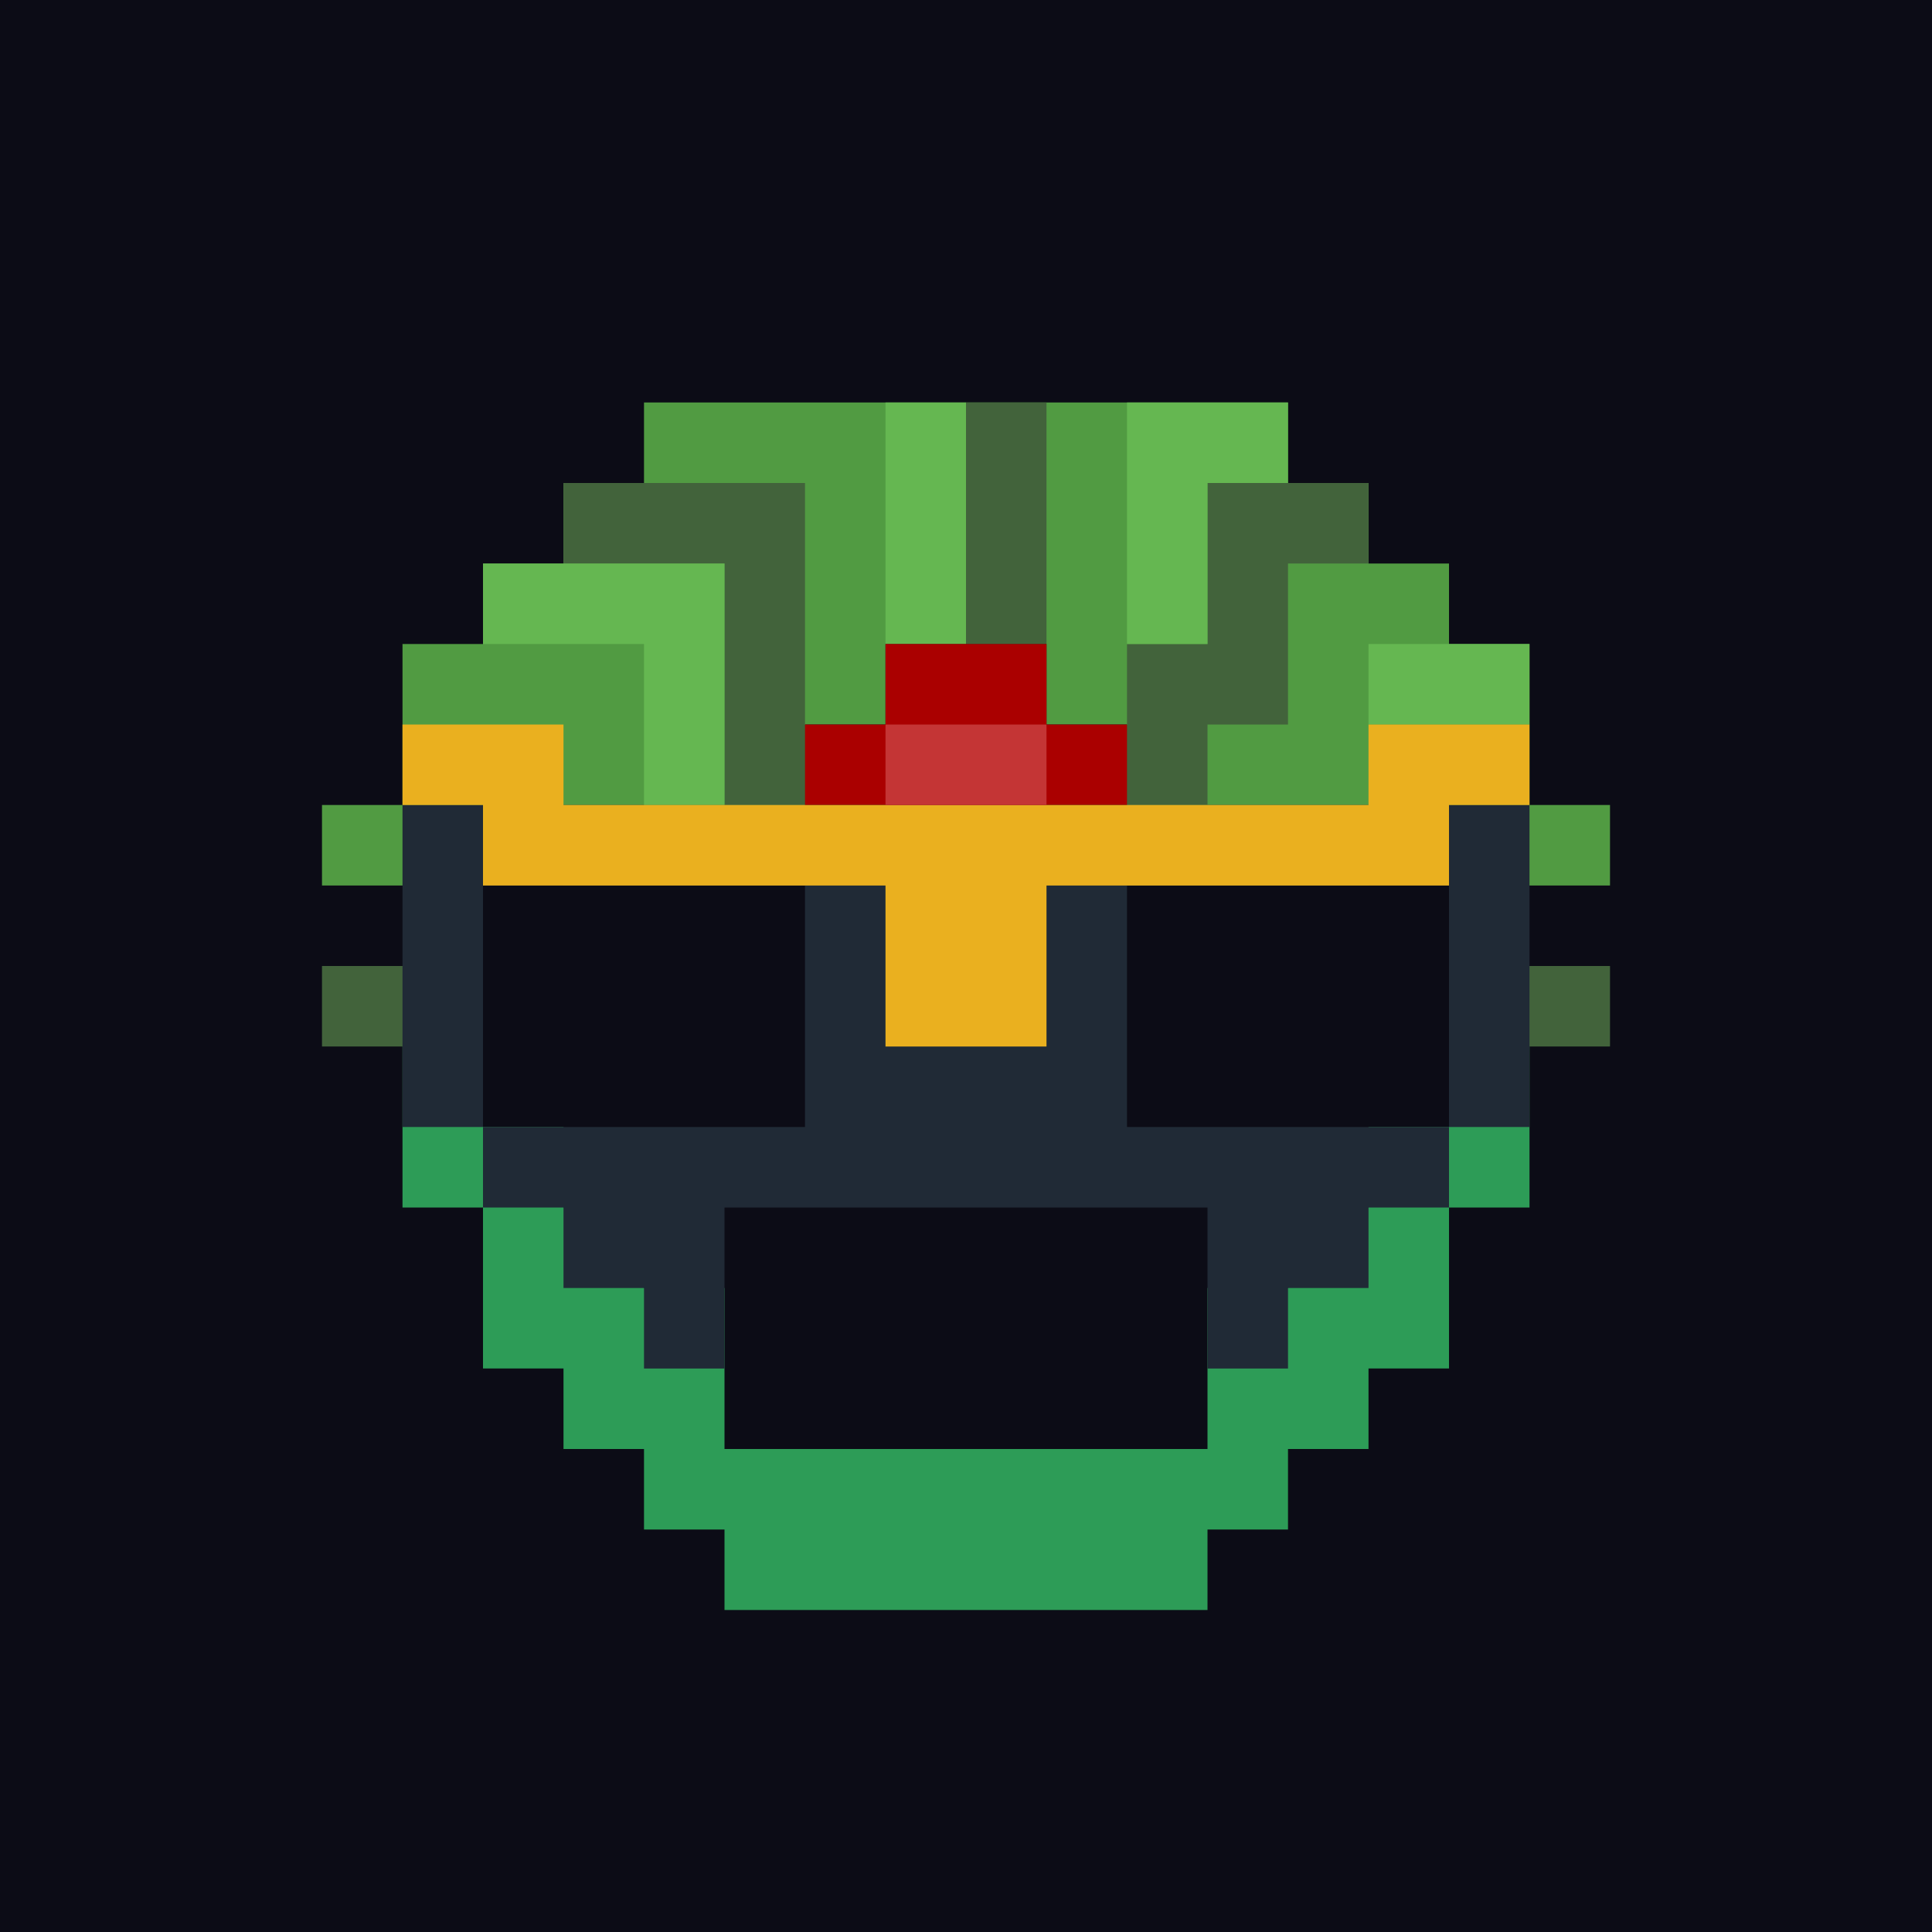
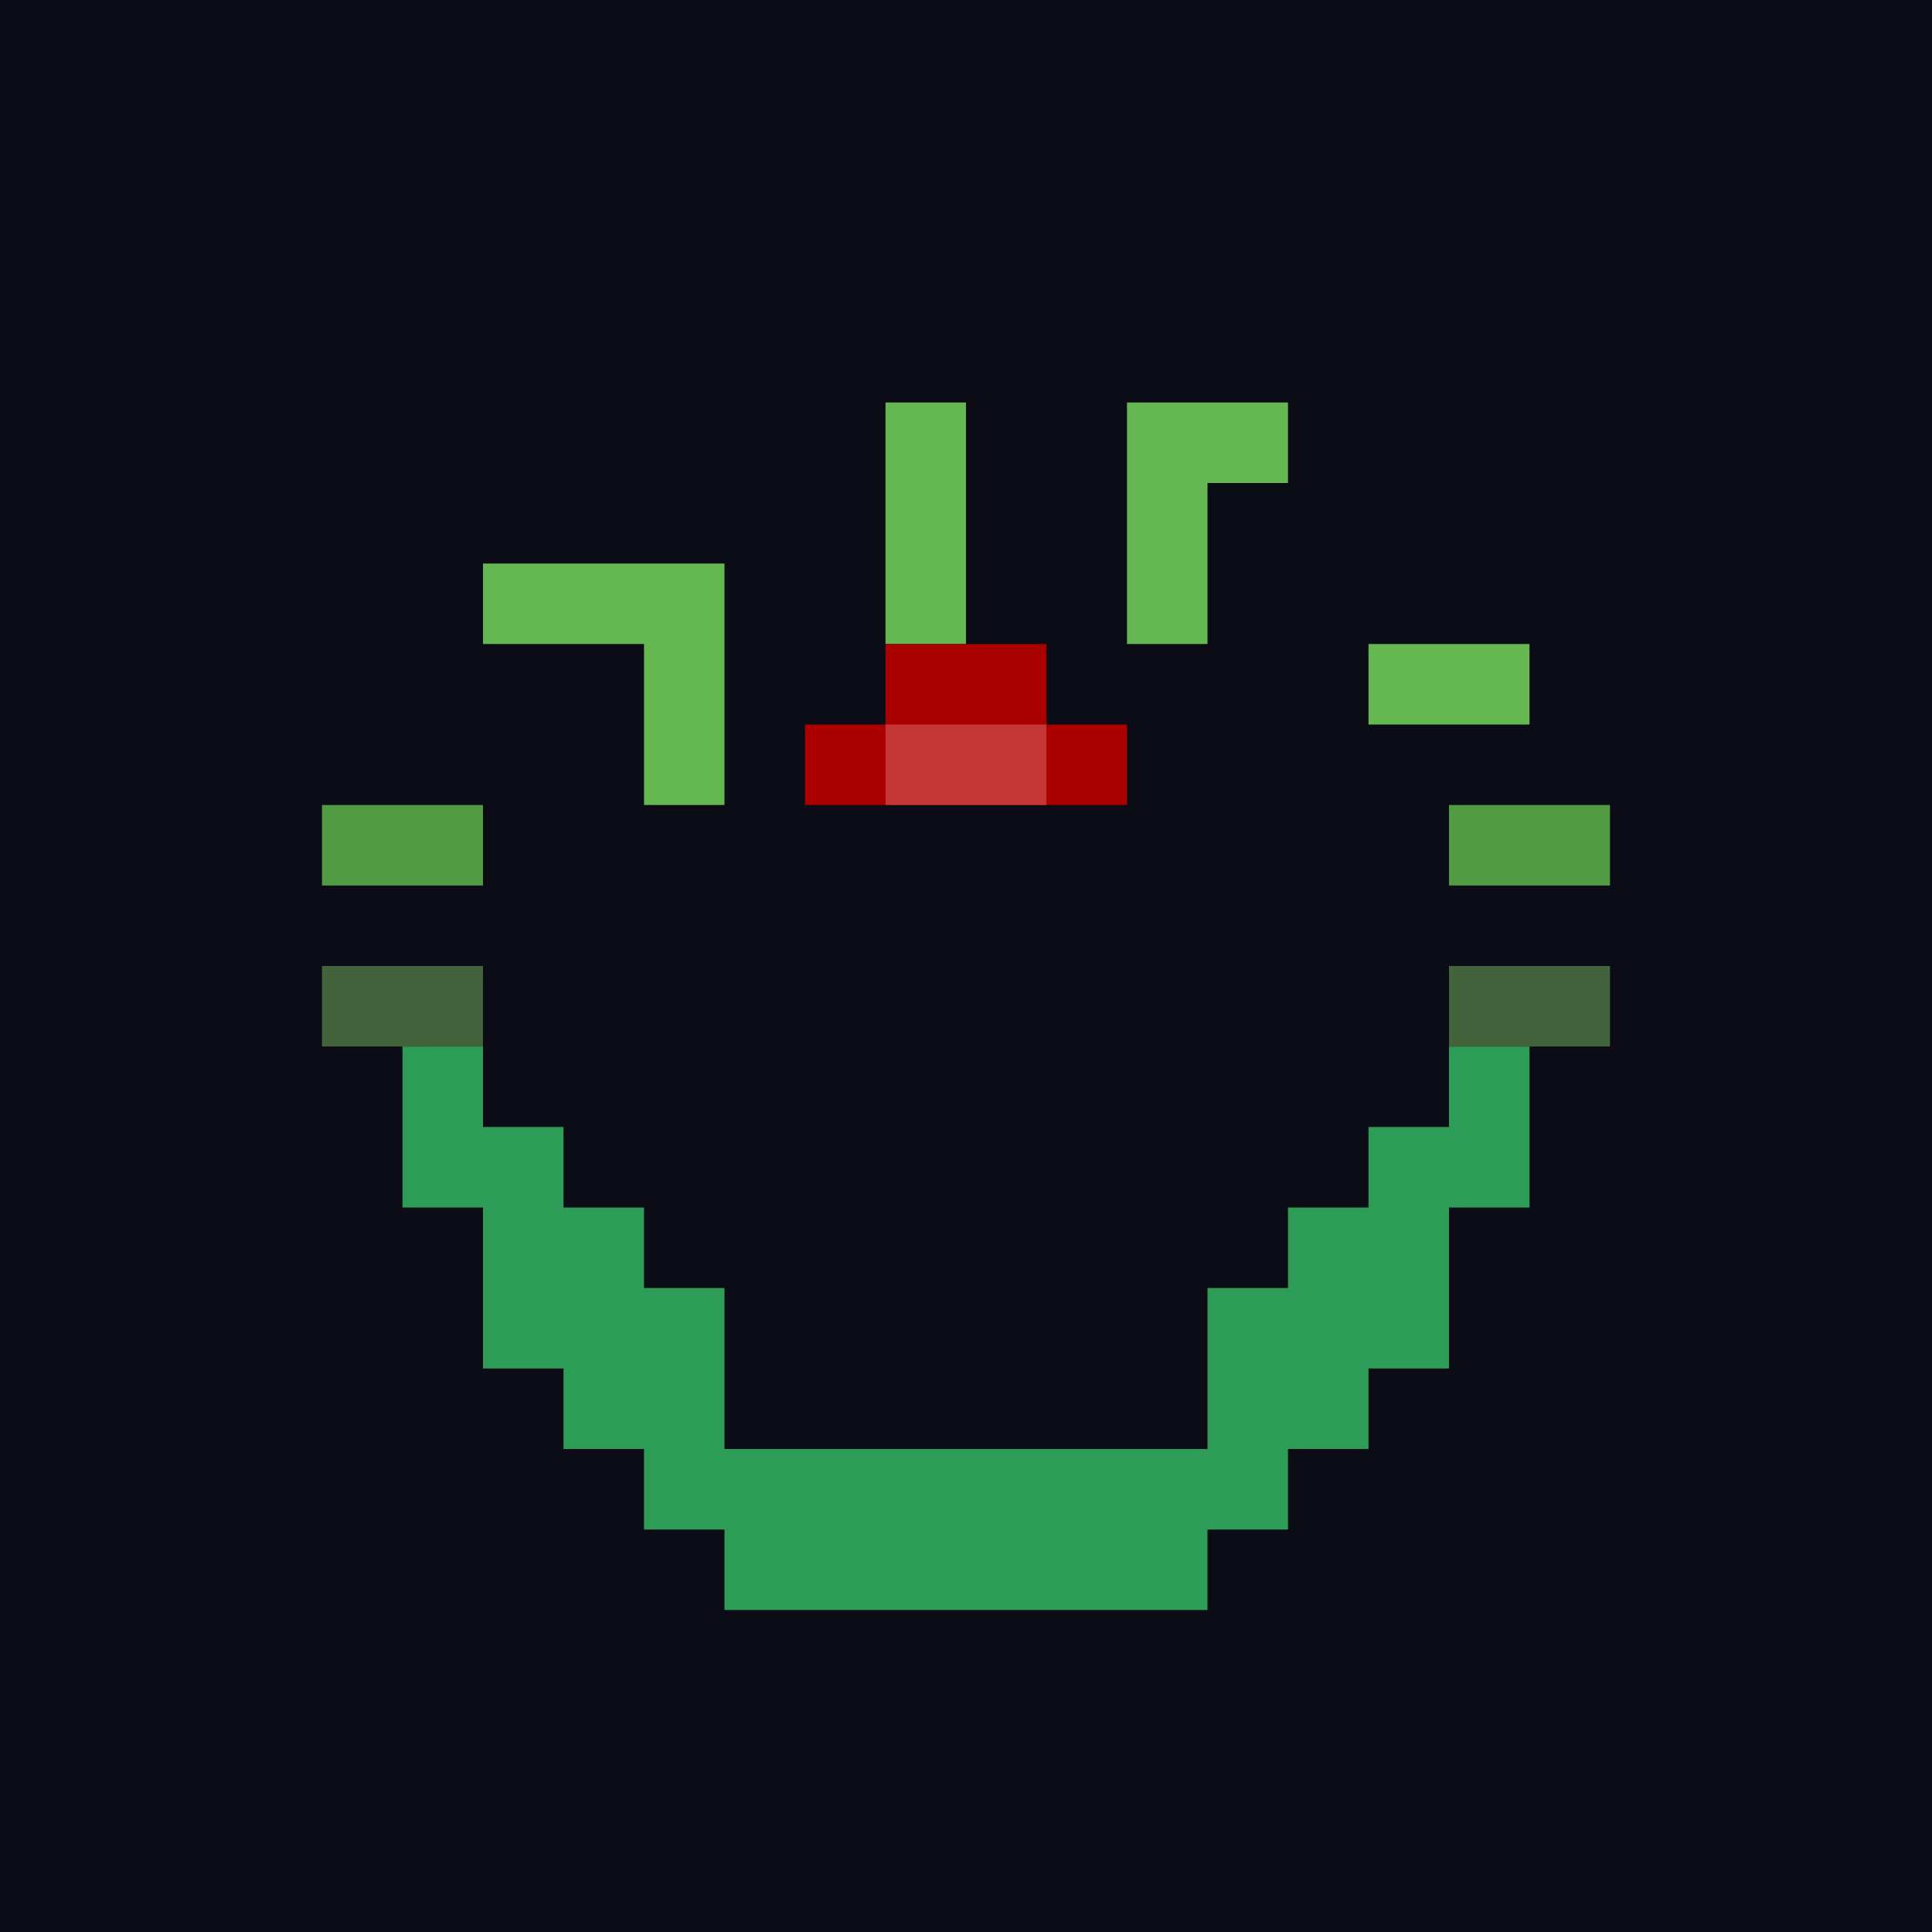
<svg xmlns="http://www.w3.org/2000/svg" id="gear-26" viewBox="0 0 24 24">
  <path style="fill:#0c0c16" d="M0 0h24v24H0z" />
-   <path style="fill:#519b42" d="M18 8V7h-1V6h-1V5H8v1H7v1H6v1H5v2h2v1h3V9h1V8h2v1h1v2h3v-1h2V8h-1z" />
  <path style="fill:#42633b" d="M4 12v1h2v-1H4zM19 12h-1v1h2v-1h-1z" />
  <path style="fill:#519b42" d="M4 10v1h2v-1H4zM19 10h-1v1h2v-1h-1z" />
  <path style="fill:#2d9c57" d="M18 13v1h-1v1h-1v1h-1v2H9v-2H8v-1H7v-1H6v-1H5v2h1v2h1v1h1v1h1v1h6v-1h1v-1h1v-1h1v-2h1v-2h-1z" />
-   <path style="fill:#202a36" d="M18 10H5v4h1v-3h4v3H6v1h1v1h1v1h1v-2h6v2h1v-1h1v-1h1v-1h-4v-3h4v3h1v-4h-1z" />
-   <path style="fill:#42633b" d="M12 5v3h1V5h-1zM16 6h-1v2h-1v2h1V9h1V7h1V6h-1zM9 6H7v1h2v3h1V6H9z" />
  <path style="fill:#65b751" d="M11 5v3h1V5h-1zM15 5h-1v3h1V6h1V5h-1zM8 7H6v1h2v2h1V7H8zM18 8h-1v1h2V8h-1z" />
  <path style="fill:#a00" d="M13 9V8h-2v1h-1v1h4V9h-1z" />
-   <path style="fill:#eab01f" d="M18 9h-1v1H7V9H5v1h1v1h5v2h2v-2h5v-1h1V9h-1z" />
  <path style="fill:#c43535" d="M12 9h-1v1h2V9h-1z" />
</svg>